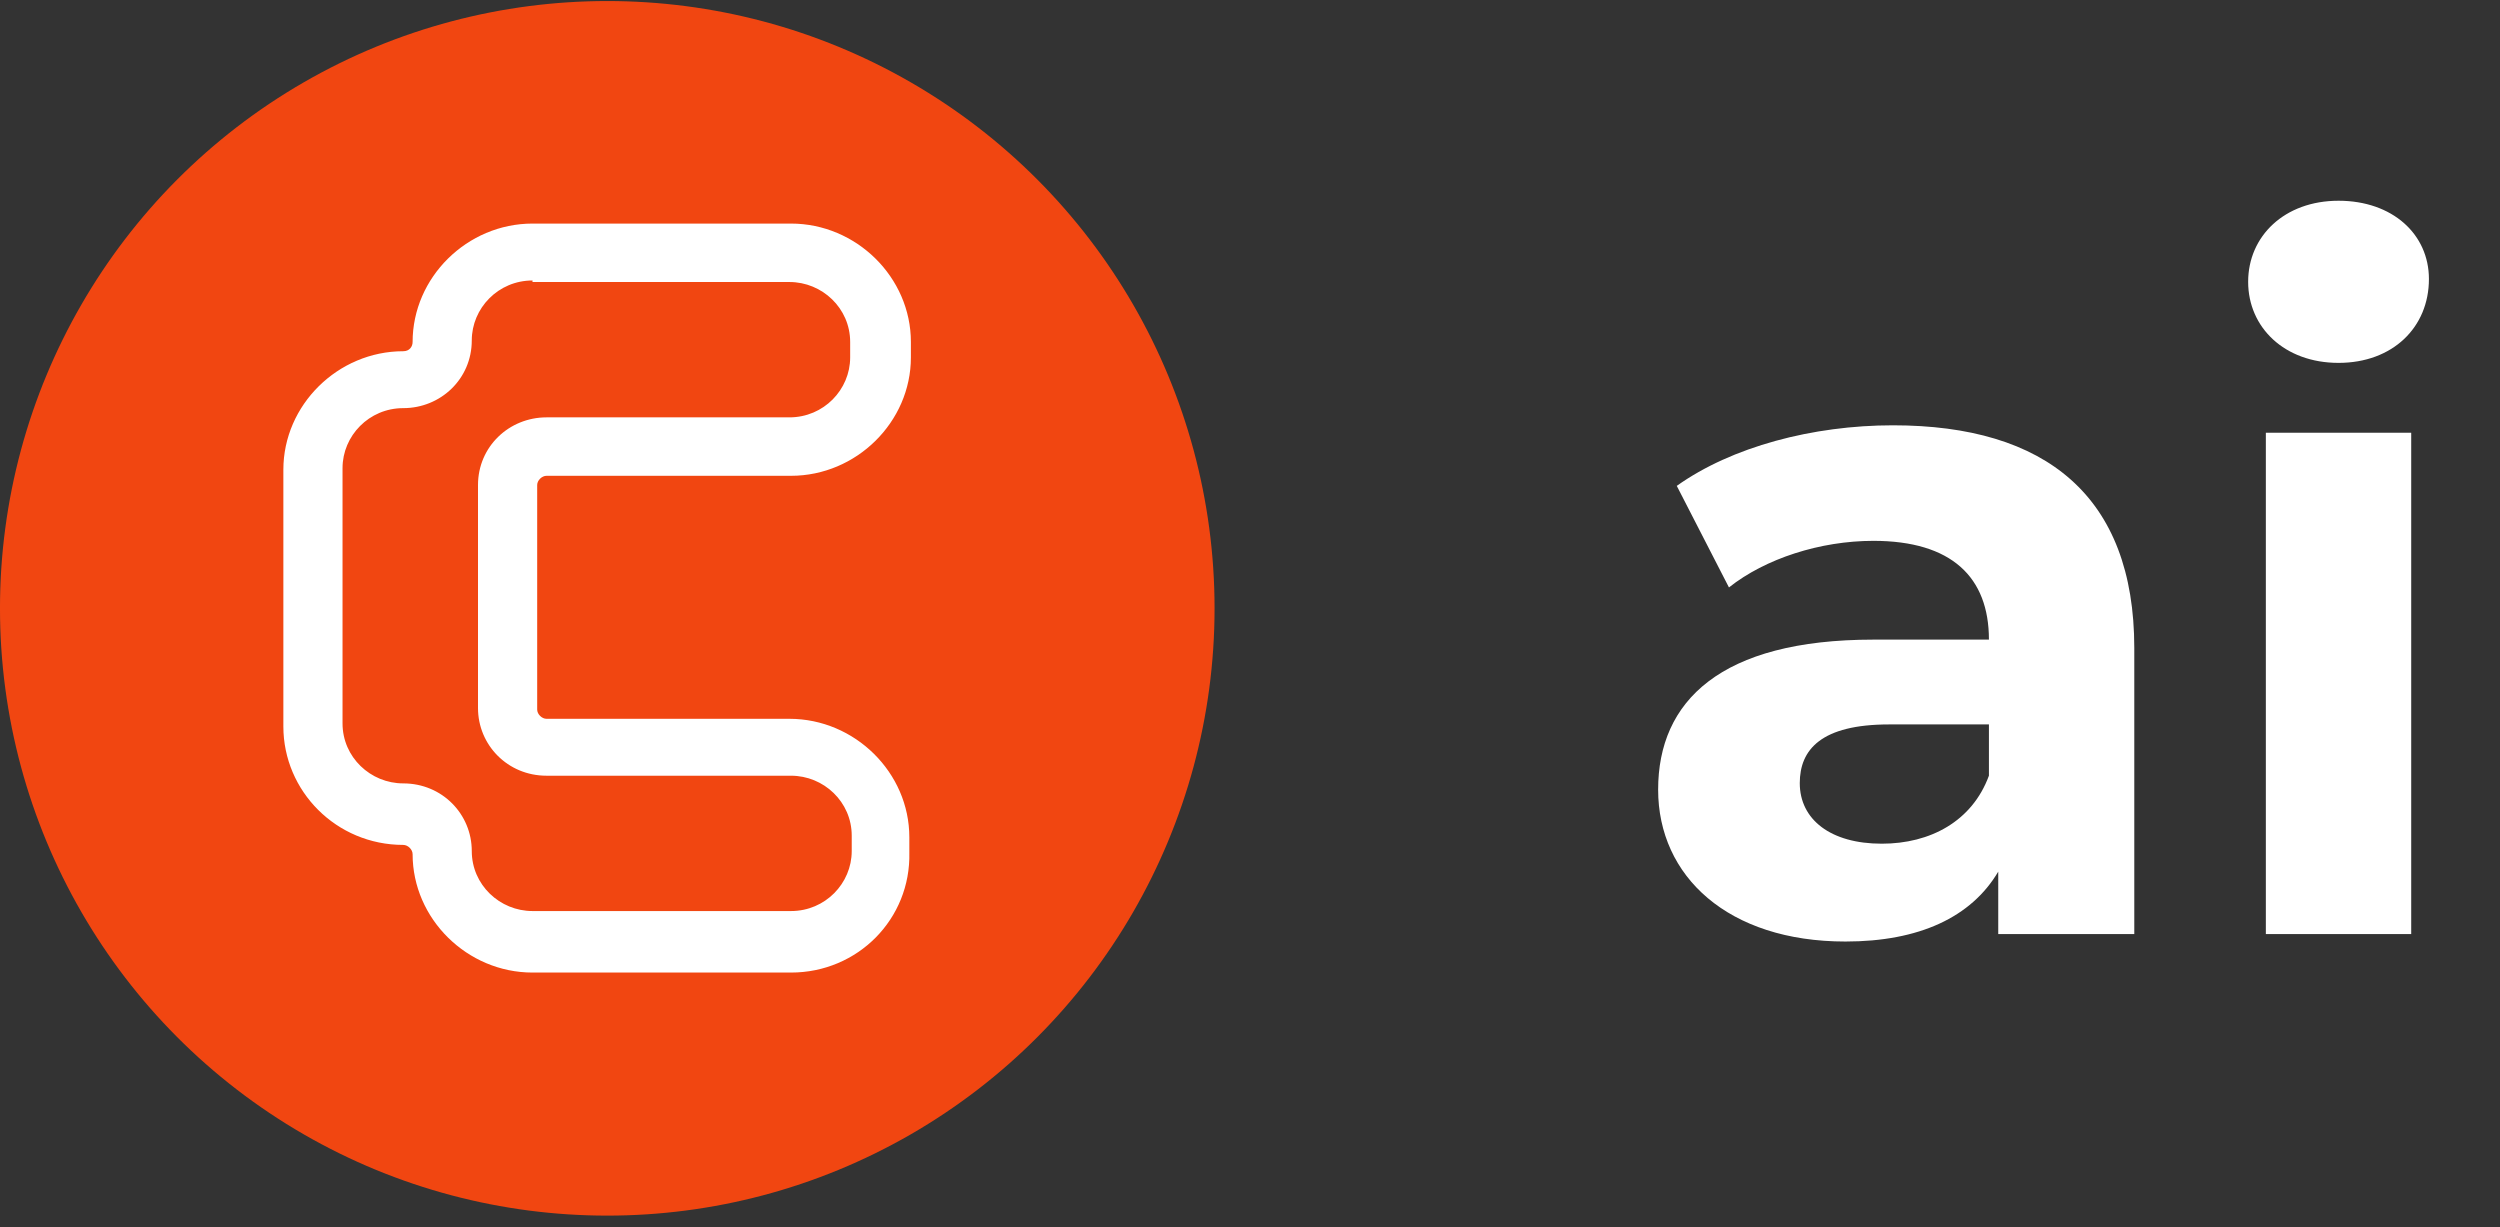
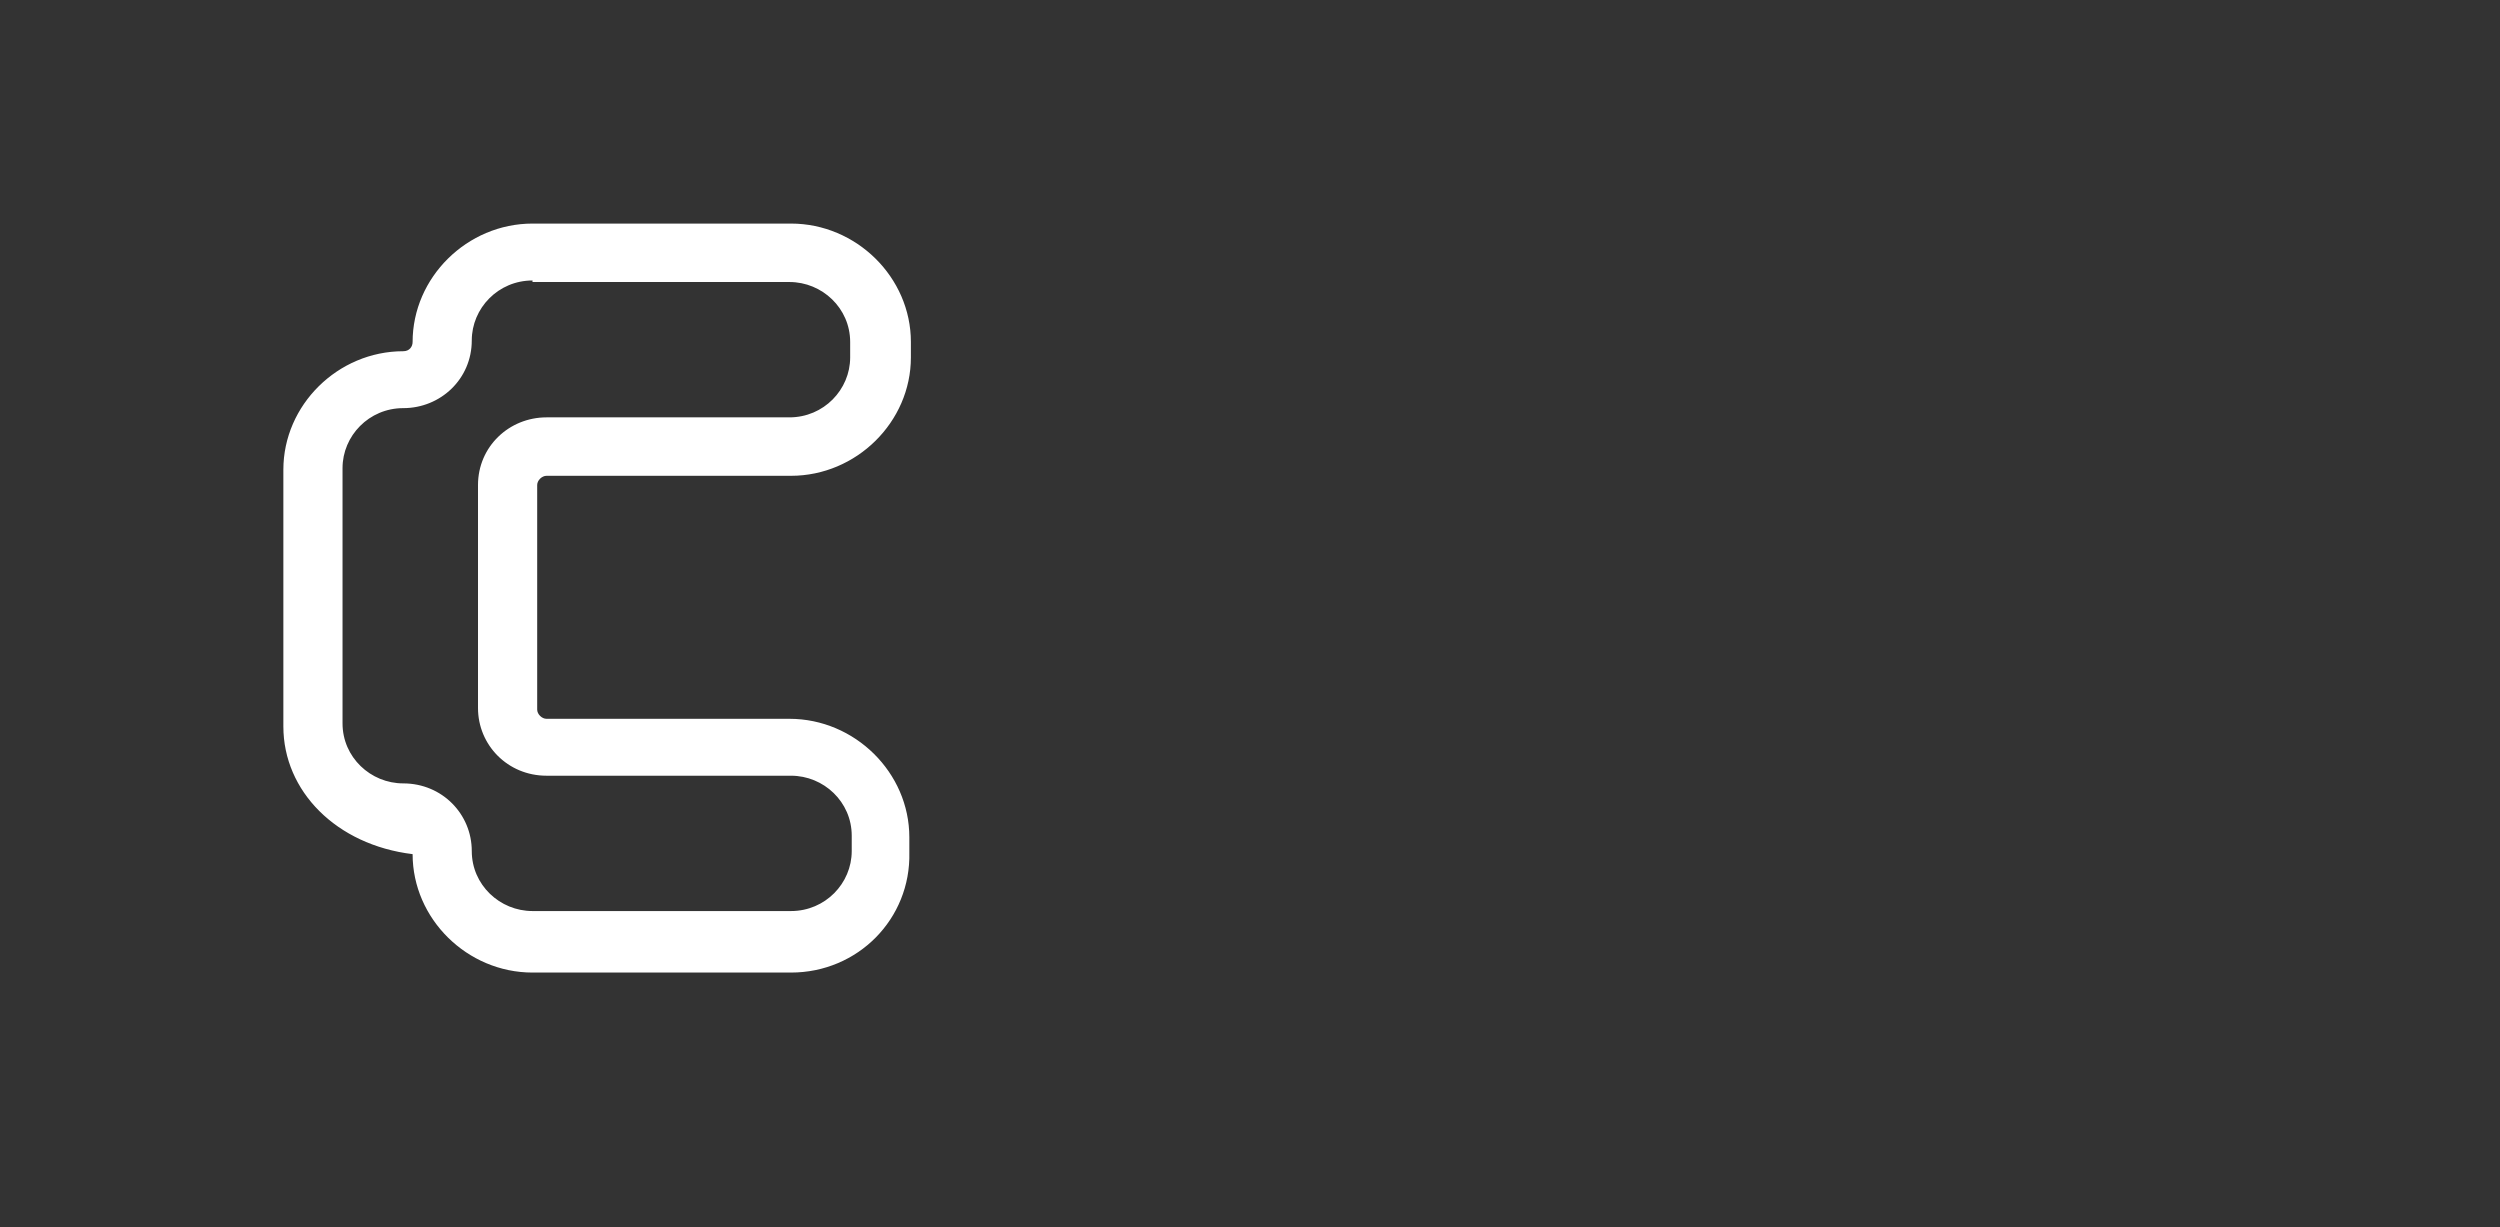
<svg xmlns="http://www.w3.org/2000/svg" width="165" height="81" viewBox="0 0 165 81" fill="none">
  <rect x="0" y="0" width="165" height="81" fill="#333333" stroke="none" />
-   <circle cx="40.08" cy="40.15" r="40.081" fill="#F14611" />
-   <path d="M52.206 64.189H35.145C30.829 64.189 27.232 60.637 27.232 56.373C27.232 56.069 26.924 55.764 26.615 55.764C22.196 55.764 18.702 52.212 18.702 47.948V30.997C18.702 26.734 22.299 23.181 26.615 23.181C27.026 23.181 27.232 22.876 27.232 22.572C27.232 18.309 30.829 14.756 35.145 14.756H52.206C56.522 14.756 60.119 18.309 60.119 22.572V23.587C60.119 27.85 56.522 31.403 52.206 31.403H36.07C35.762 31.403 35.454 31.707 35.454 32.012V46.832C35.454 47.136 35.762 47.441 36.07 47.441H52.103C56.419 47.441 60.016 50.993 60.016 55.257V56.272C60.119 60.637 56.625 64.189 52.206 64.189ZM35.145 18.512C32.884 18.512 31.137 20.339 31.137 22.47C31.137 25.008 29.082 26.937 26.615 26.937C24.354 26.937 22.607 28.764 22.607 30.895V47.745C22.607 49.978 24.457 51.704 26.615 51.704C29.184 51.704 31.137 53.734 31.137 56.17C31.137 58.403 32.987 60.129 35.145 60.129H52.206C54.467 60.129 56.214 58.302 56.214 56.17V55.155C56.214 52.922 54.364 51.197 52.206 51.197H36.07C33.501 51.197 31.548 49.166 31.548 46.73V32.012C31.548 29.474 33.604 27.546 36.07 27.546H52.103C54.364 27.546 56.111 25.718 56.111 23.587V22.572C56.111 20.339 54.261 18.613 52.103 18.613H35.145V18.512Z" fill="white" />
-   <path d="M124.935 28.07C135.021 28.07 140.863 32.744 140.863 42.769V61.649H131.884V57.529C130.101 60.542 126.657 62.141 121.798 62.141C114.049 62.141 109.437 57.836 109.437 52.117C109.437 46.274 113.557 42.215 123.643 42.215H131.269C131.269 38.095 128.809 35.696 123.643 35.696C120.138 35.696 116.509 36.865 114.111 38.771L110.667 32.068C114.295 29.485 119.646 28.07 124.935 28.07ZM124.197 55.684C127.395 55.684 130.162 54.208 131.269 51.194V47.812H124.689C120.199 47.812 118.785 49.472 118.785 51.686C118.785 54.085 120.814 55.684 124.197 55.684ZM154.343 23.95C150.776 23.95 148.378 21.613 148.378 18.599C148.378 15.586 150.776 13.249 154.343 13.249C157.91 13.249 160.309 15.463 160.309 18.415C160.309 21.613 157.91 23.95 154.343 23.95ZM149.546 61.649V28.562H159.14V61.649H149.546Z" fill="white" />
+   <path d="M52.206 64.189H35.145C30.829 64.189 27.232 60.637 27.232 56.373C22.196 55.764 18.702 52.212 18.702 47.948V30.997C18.702 26.734 22.299 23.181 26.615 23.181C27.026 23.181 27.232 22.876 27.232 22.572C27.232 18.309 30.829 14.756 35.145 14.756H52.206C56.522 14.756 60.119 18.309 60.119 22.572V23.587C60.119 27.85 56.522 31.403 52.206 31.403H36.07C35.762 31.403 35.454 31.707 35.454 32.012V46.832C35.454 47.136 35.762 47.441 36.07 47.441H52.103C56.419 47.441 60.016 50.993 60.016 55.257V56.272C60.119 60.637 56.625 64.189 52.206 64.189ZM35.145 18.512C32.884 18.512 31.137 20.339 31.137 22.47C31.137 25.008 29.082 26.937 26.615 26.937C24.354 26.937 22.607 28.764 22.607 30.895V47.745C22.607 49.978 24.457 51.704 26.615 51.704C29.184 51.704 31.137 53.734 31.137 56.17C31.137 58.403 32.987 60.129 35.145 60.129H52.206C54.467 60.129 56.214 58.302 56.214 56.17V55.155C56.214 52.922 54.364 51.197 52.206 51.197H36.07C33.501 51.197 31.548 49.166 31.548 46.73V32.012C31.548 29.474 33.604 27.546 36.07 27.546H52.103C54.364 27.546 56.111 25.718 56.111 23.587V22.572C56.111 20.339 54.261 18.613 52.103 18.613H35.145V18.512Z" fill="white" />
</svg>